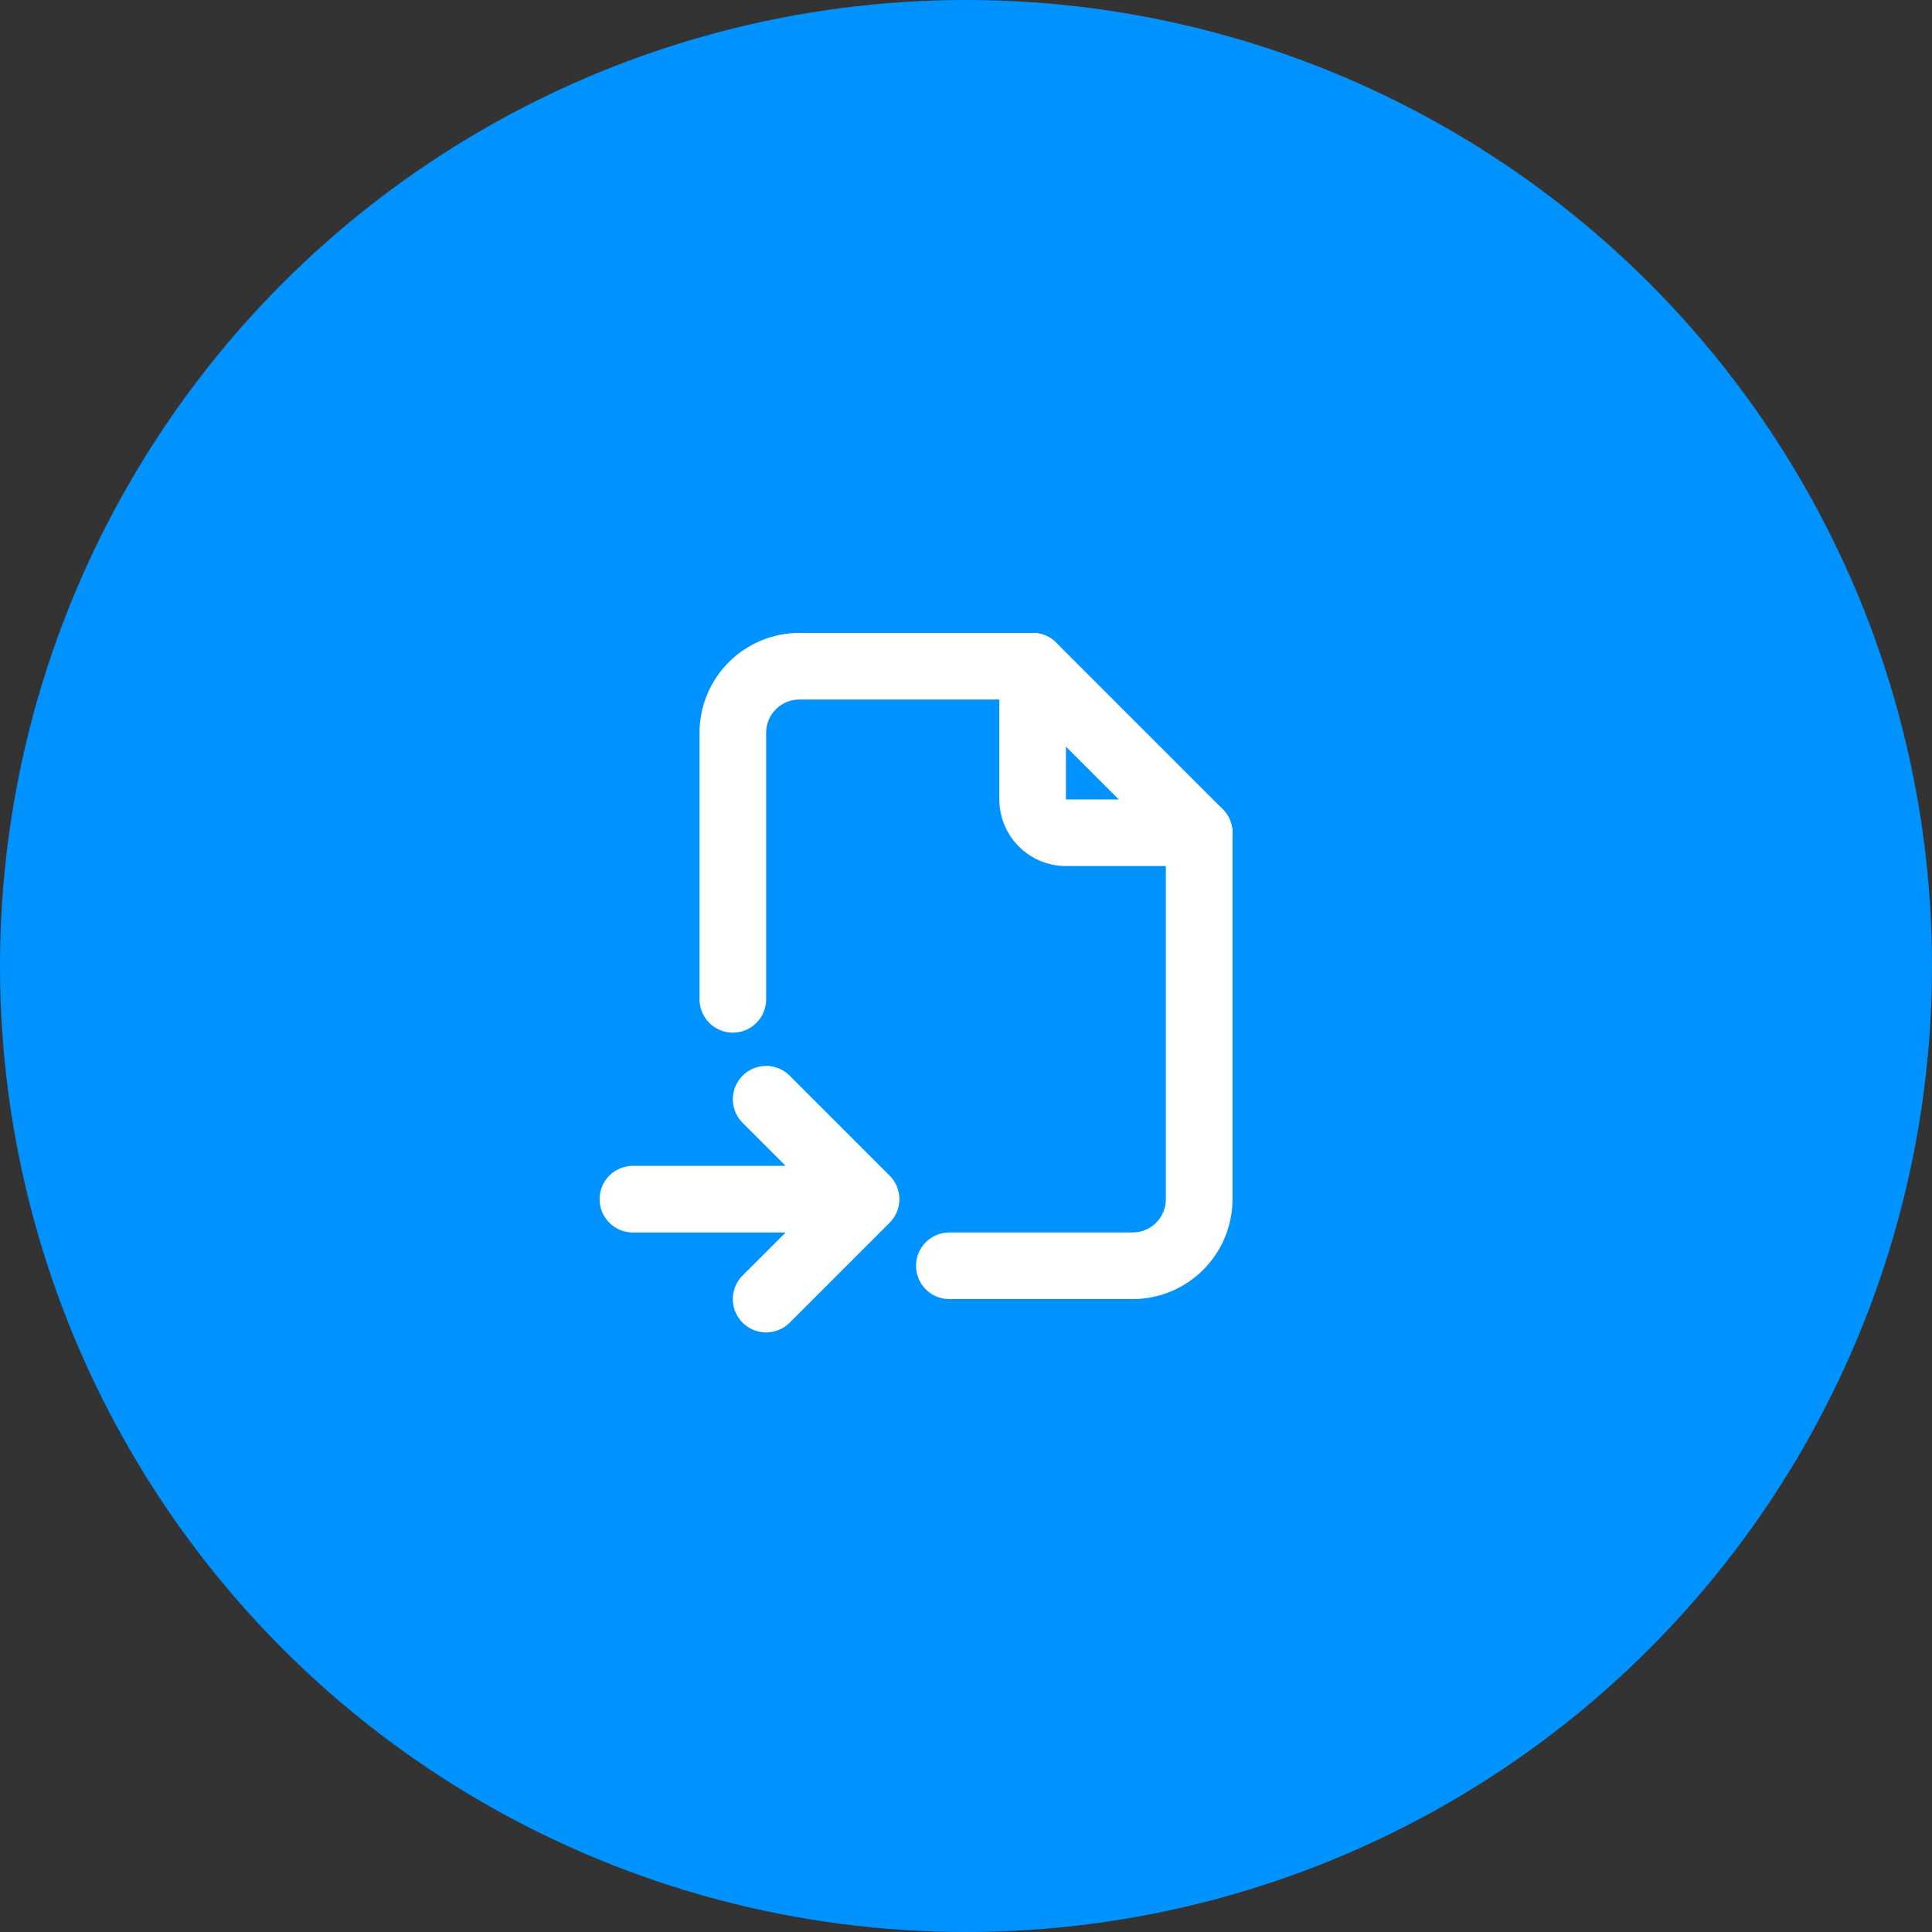
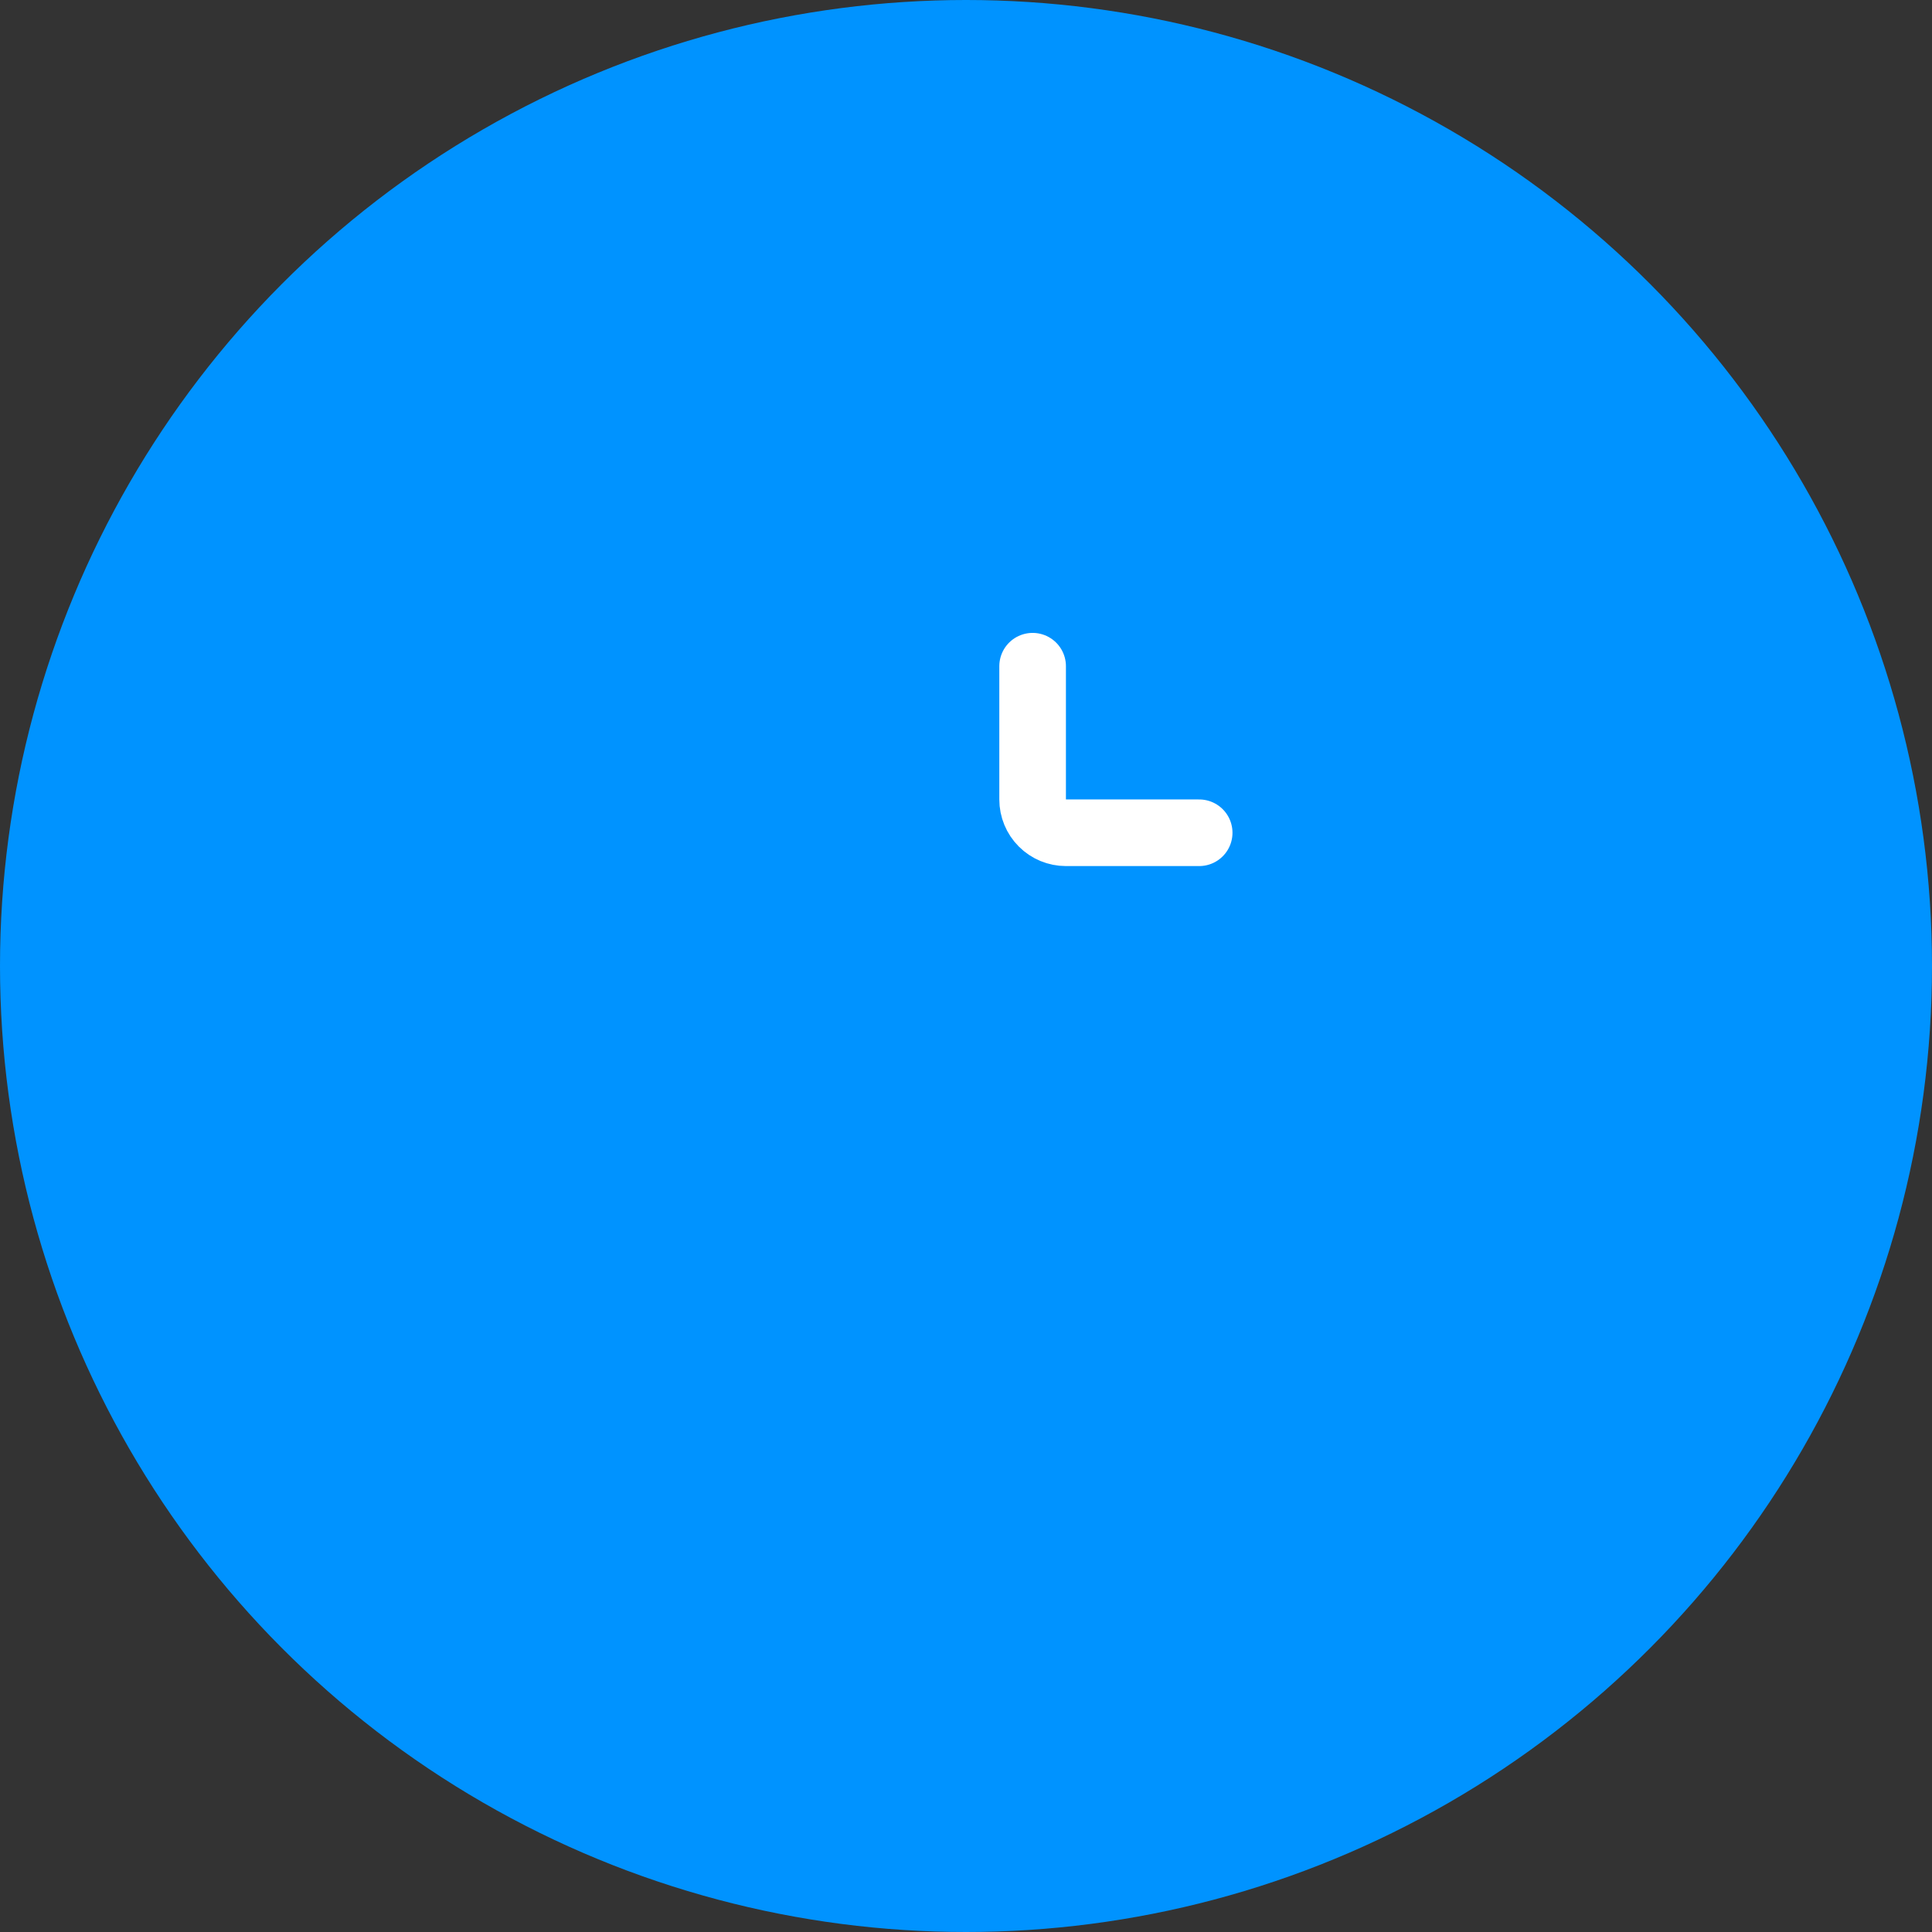
<svg xmlns="http://www.w3.org/2000/svg" width="58" height="58" viewBox="0 0 58 58" fill="none">
  <rect x="0" y="0" width="58" height="58" fill="#333333" stroke="none" />
  <circle cx="29" cy="29" r="29" fill="#0093FF" />
  <g clip-path="url(#clip0_429_196)">
    <path d="M31 20V24C31 24.265 31.105 24.52 31.293 24.707C31.48 24.895 31.735 25 32 25H36" stroke="white" stroke-width="2" stroke-linecap="round" stroke-linejoin="round" />
-     <path d="M22 30V22C22 21.47 22.211 20.961 22.586 20.586C22.961 20.211 23.47 20 24 20H31L36 25V36C36 36.53 35.789 37.039 35.414 37.414C35.039 37.789 34.53 38 34 38H28.5M19 36H26M26 36L23 33M26 36L23 39" stroke="white" stroke-width="2" stroke-linecap="round" stroke-linejoin="round" />
  </g>
  <defs>
    <clipPath id="clip0_429_196">
      <rect width="24" height="24" fill="white" transform="translate(17 17)" />
    </clipPath>
  </defs>
</svg>